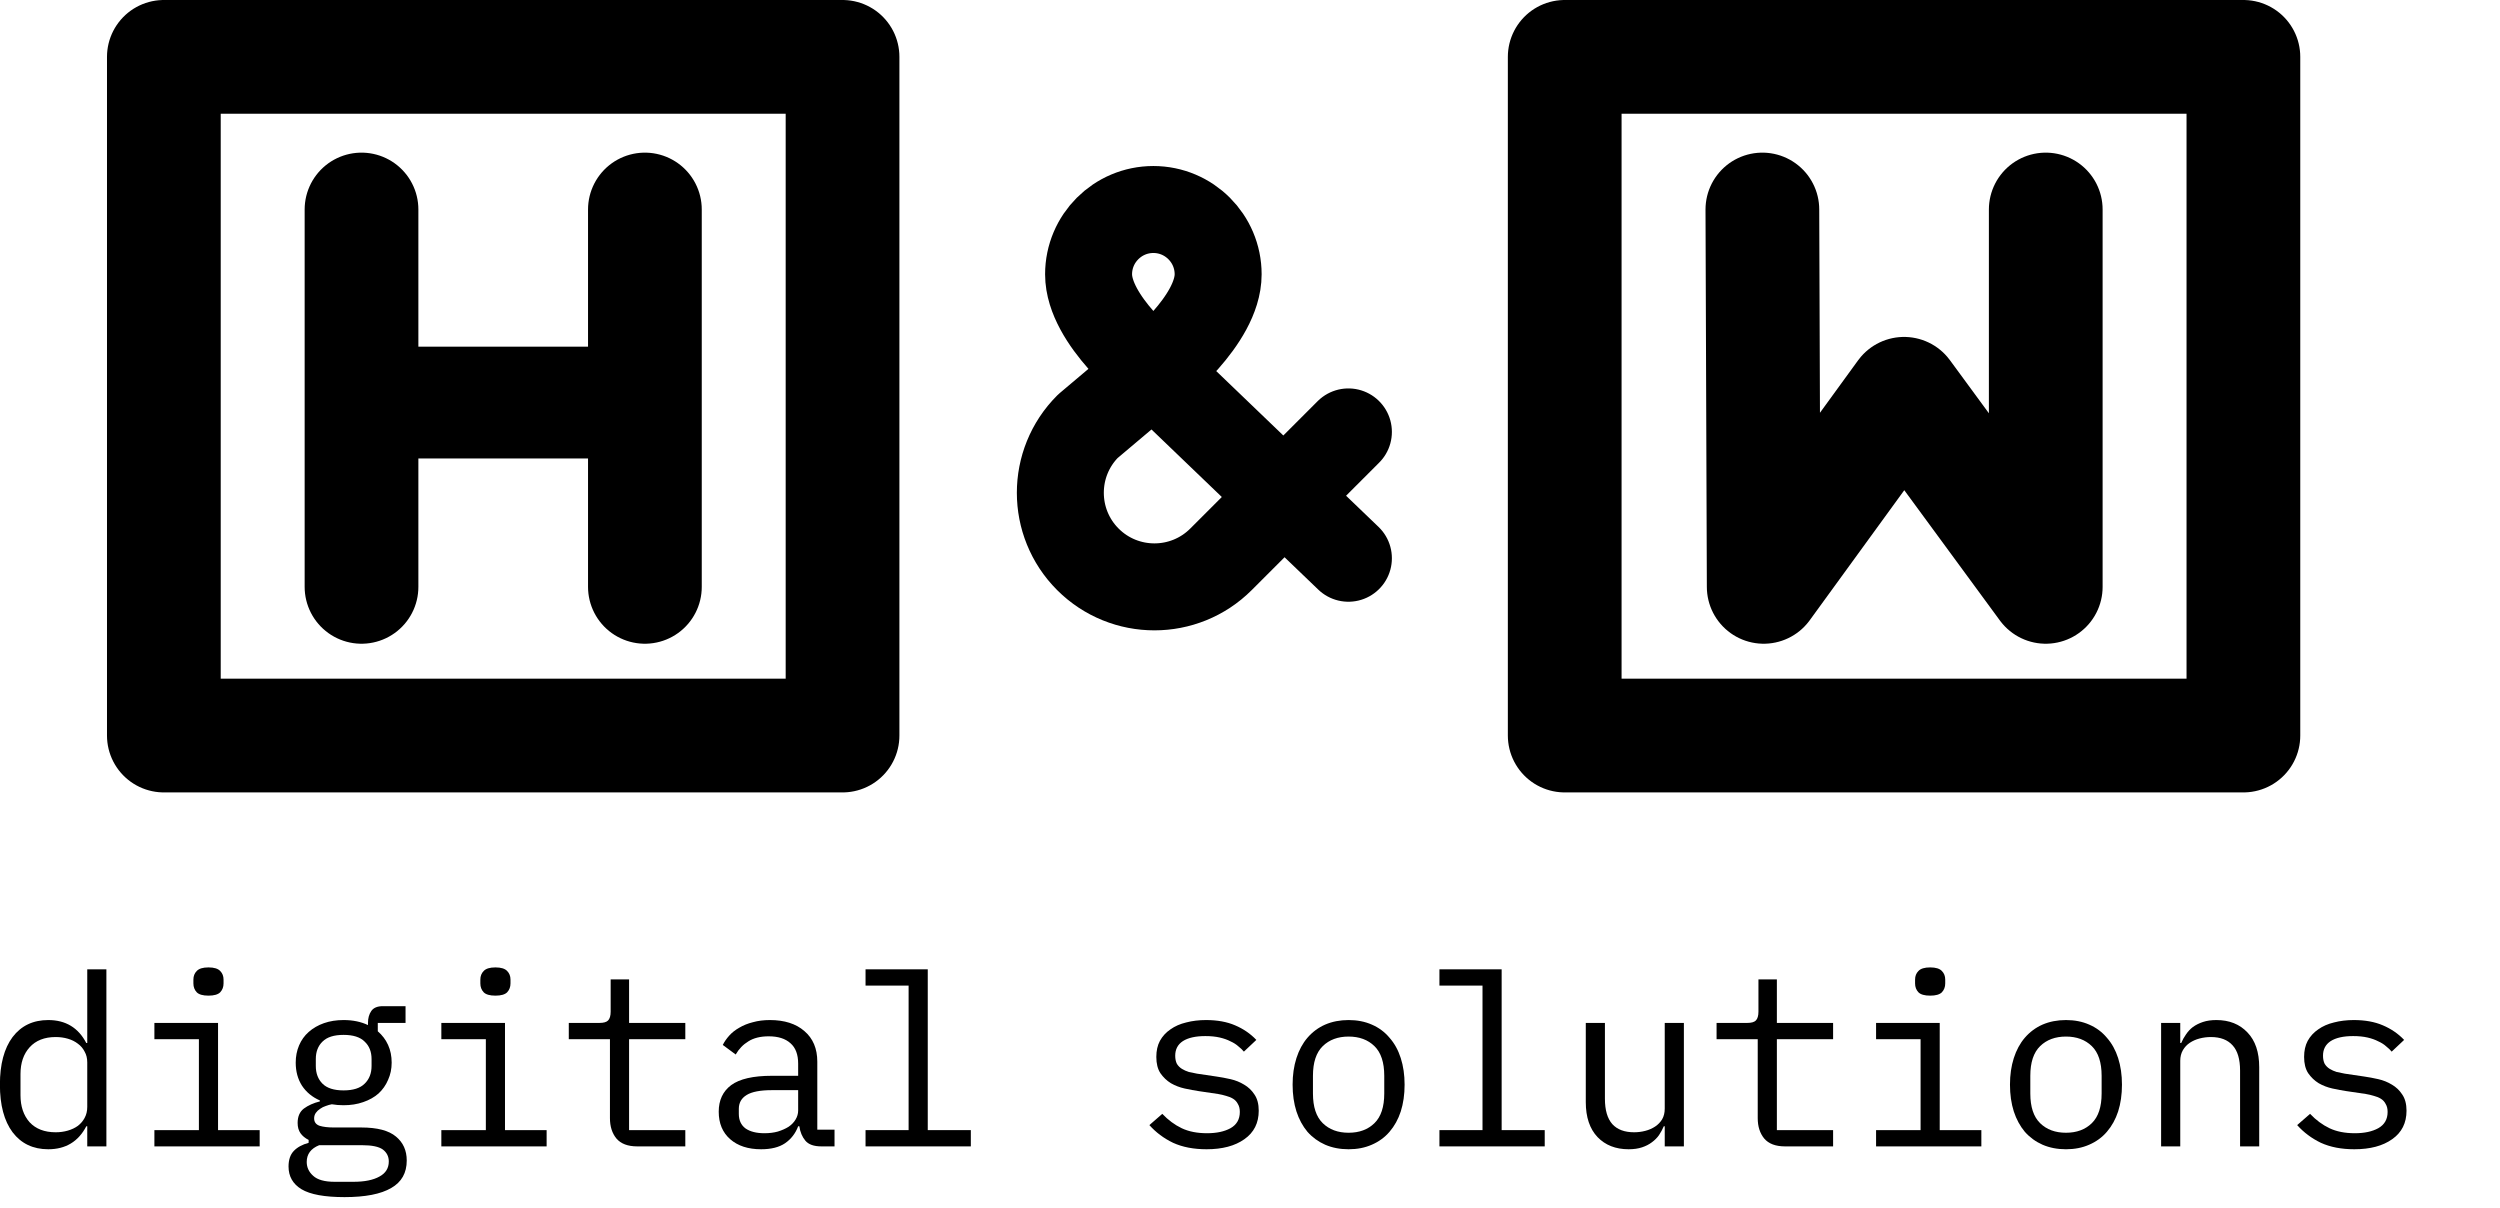
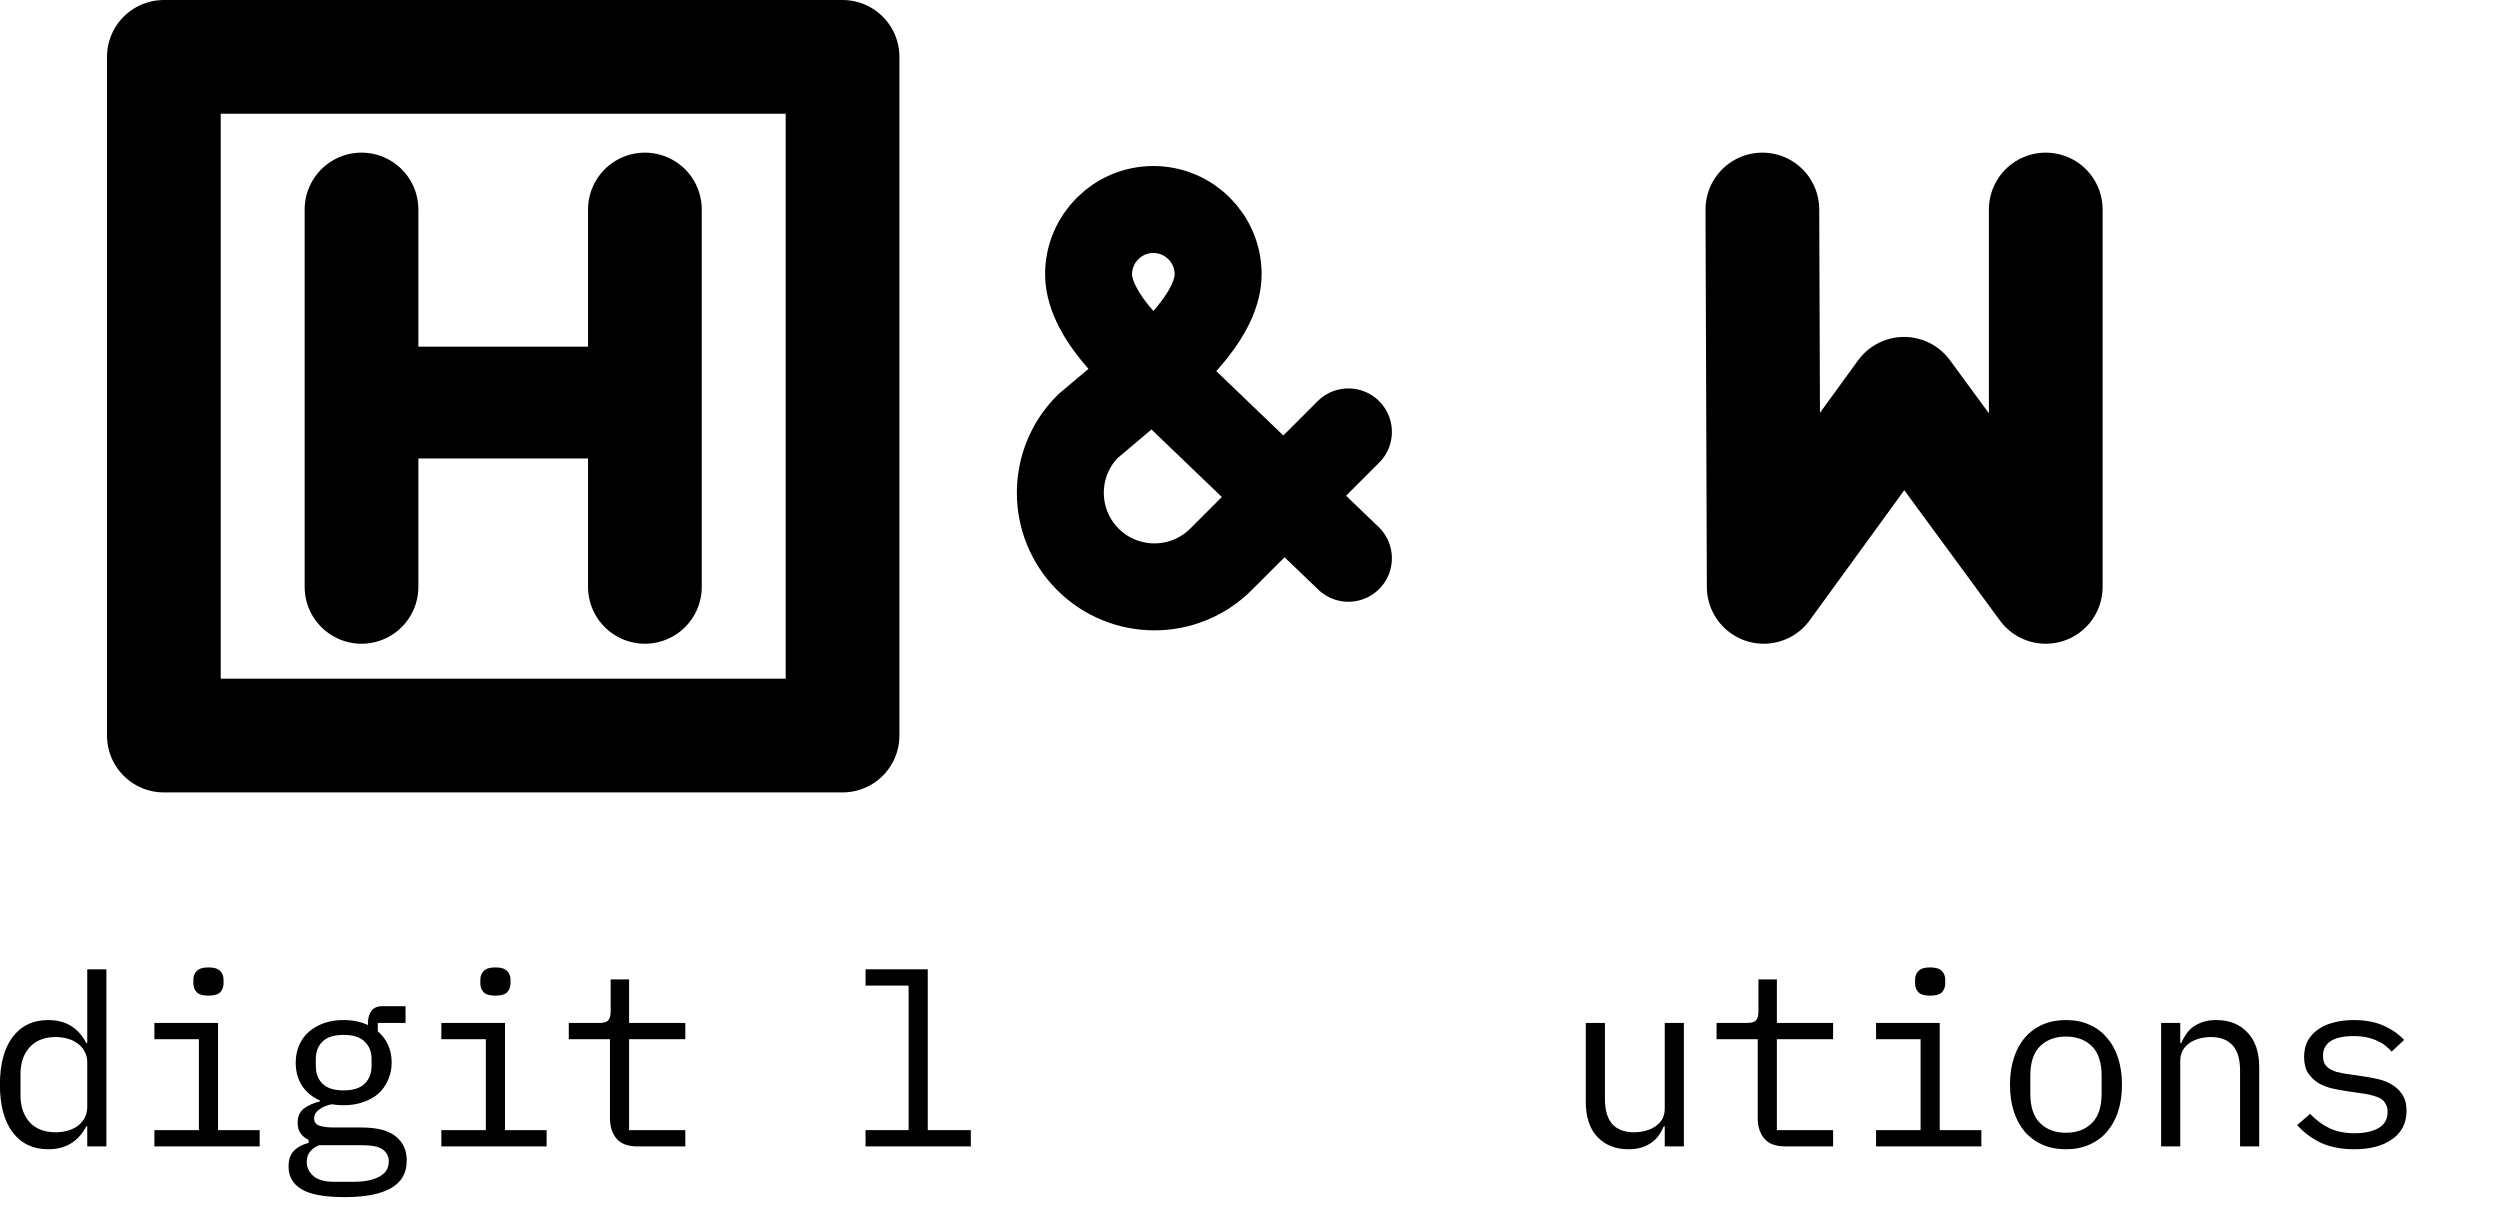
<svg xmlns="http://www.w3.org/2000/svg" width="354" height="171" viewBox="0 0 354 171" fill="none">
  <g clip-path="url(#clip0_15_213)">
    <path d="M190.934 61.158L172.891 79.202C167.69 84.401 159.246 84.401 154.045 79.202C148.844 74.001 148.844 65.555 154.045 60.354L163.316 52.532M163.316 52.532V52.52M163.316 52.532L190.934 79.049M163.316 52.52C163.316 52.52 154.143 45.408 154.143 38.84C154.143 33.778 158.254 29.666 163.316 29.666C168.378 29.666 172.489 33.778 172.489 38.84C172.489 45.408 163.316 52.52 163.316 52.52Z" stroke="black" stroke-width="12.315" stroke-miterlimit="1.5" stroke-linecap="round" stroke-linejoin="round" />
    <path d="M119.304 8.052H23.202V104.154H119.304V8.052Z" stroke="black" stroke-width="16.104" stroke-miterlimit="1.5" stroke-linecap="round" stroke-linejoin="round" />
    <path d="M51.19 57.004H91.316" stroke="black" stroke-width="15.829" stroke-miterlimit="1.5" stroke-linecap="round" stroke-linejoin="round" />
    <path d="M51.19 29.665V83.1" stroke="black" stroke-width="16.104" stroke-miterlimit="1.5" stroke-linecap="round" stroke-linejoin="round" />
    <path d="M91.317 29.665V83.1" stroke="black" stroke-width="16.104" stroke-miterlimit="1.5" stroke-linecap="round" stroke-linejoin="round" />
-     <path d="M317.665 8.052H221.563V104.154H317.665V8.052Z" stroke="black" stroke-width="16.104" stroke-miterlimit="1.5" stroke-linecap="round" stroke-linejoin="round" />
    <path d="M249.552 29.665L249.741 83.1L269.615 55.761L289.678 83.1V29.665" stroke="black" stroke-width="16.104" stroke-miterlimit="1.5" stroke-linecap="round" stroke-linejoin="round" />
    <path d="M333.376 162.735C331.547 162.735 329.966 162.43 328.633 161.82C327.323 161.188 326.205 160.352 325.279 159.313L327.108 157.721C327.944 158.602 328.859 159.279 329.853 159.754C330.846 160.228 332.044 160.465 333.444 160.465C334.799 160.465 335.906 160.228 336.764 159.754C337.645 159.257 338.086 158.489 338.086 157.45C338.086 156.998 337.996 156.625 337.815 156.332C337.657 156.015 337.431 155.767 337.137 155.586C336.844 155.405 336.516 155.27 336.155 155.18C335.793 155.067 335.409 154.976 335.003 154.908L332.258 154.502C331.648 154.412 330.982 154.287 330.259 154.129C329.559 153.971 328.915 153.723 328.328 153.384C327.741 153.022 327.244 152.548 326.837 151.961C326.453 151.373 326.261 150.605 326.261 149.657C326.261 148.776 326.431 148.019 326.769 147.387C327.131 146.732 327.628 146.19 328.26 145.76C328.893 145.309 329.638 144.981 330.496 144.778C331.355 144.552 332.292 144.439 333.309 144.439C334.89 144.439 336.256 144.687 337.408 145.184C338.583 145.681 339.588 146.37 340.424 147.251L338.662 148.911C338.459 148.663 338.199 148.414 337.883 148.166C337.589 147.895 337.216 147.658 336.764 147.454C336.335 147.229 335.827 147.048 335.24 146.912C334.653 146.777 333.975 146.709 333.207 146.709C331.829 146.709 330.767 146.946 330.022 147.421C329.299 147.895 328.938 148.584 328.938 149.487C328.938 149.939 329.017 150.323 329.175 150.639C329.356 150.933 329.593 151.17 329.886 151.351C330.18 151.532 330.508 151.678 330.869 151.791C331.253 151.882 331.637 151.961 332.021 152.029L334.765 152.435C335.398 152.525 336.064 152.65 336.764 152.808C337.465 152.966 338.108 153.226 338.696 153.587C339.283 153.926 339.769 154.389 340.153 154.976C340.559 155.564 340.763 156.332 340.763 157.28C340.763 159.019 340.085 160.363 338.73 161.312C337.397 162.261 335.613 162.735 333.376 162.735Z" fill="black" />
    <path d="M306.013 162.329V144.846H308.724V147.692H308.859C309.04 147.262 309.266 146.856 309.537 146.472C309.808 146.065 310.135 145.715 310.519 145.422C310.926 145.128 311.4 144.891 311.943 144.71C312.485 144.529 313.117 144.439 313.84 144.439C315.669 144.439 317.138 145.026 318.245 146.201C319.351 147.353 319.905 148.99 319.905 151.114V162.329H317.194V151.588C317.194 149.984 316.844 148.798 316.144 148.03C315.444 147.24 314.416 146.845 313.061 146.845C312.518 146.845 311.988 146.912 311.468 147.048C310.949 147.183 310.486 147.387 310.079 147.658C309.672 147.929 309.345 148.279 309.096 148.708C308.848 149.137 308.724 149.634 308.724 150.199V162.329H306.013Z" fill="black" />
    <path d="M292.541 162.735C291.322 162.735 290.215 162.521 289.221 162.091C288.25 161.662 287.414 161.052 286.714 160.262C286.036 159.449 285.517 158.489 285.155 157.382C284.794 156.252 284.613 154.988 284.613 153.587C284.613 152.209 284.794 150.956 285.155 149.826C285.517 148.697 286.036 147.737 286.714 146.946C287.414 146.133 288.25 145.512 289.221 145.083C290.215 144.654 291.322 144.439 292.541 144.439C293.761 144.439 294.857 144.654 295.828 145.083C296.822 145.512 297.658 146.133 298.335 146.946C299.035 147.737 299.566 148.697 299.928 149.826C300.289 150.956 300.47 152.209 300.47 153.587C300.47 154.988 300.289 156.252 299.928 157.382C299.566 158.489 299.035 159.449 298.335 160.262C297.658 161.052 296.822 161.662 295.828 162.091C294.857 162.521 293.761 162.735 292.541 162.735ZM292.541 160.397C294.055 160.397 295.274 159.946 296.201 159.042C297.127 158.139 297.59 156.738 297.59 154.841V152.333C297.59 150.436 297.127 149.036 296.201 148.132C295.274 147.229 294.055 146.777 292.541 146.777C291.028 146.777 289.808 147.229 288.882 148.132C287.956 149.036 287.493 150.436 287.493 152.333V154.841C287.493 156.738 287.956 158.139 288.882 159.042C289.808 159.946 291.028 160.397 292.541 160.397Z" fill="black" />
    <path d="M273.31 140.983C272.519 140.983 271.966 140.825 271.65 140.509C271.333 140.17 271.175 139.752 271.175 139.255V138.713C271.175 138.216 271.333 137.809 271.65 137.493C271.966 137.154 272.519 136.985 273.31 136.985C274.1 136.985 274.654 137.154 274.97 137.493C275.286 137.809 275.444 138.216 275.444 138.713V139.255C275.444 139.752 275.286 140.17 274.97 140.509C274.654 140.825 274.1 140.983 273.31 140.983ZM265.652 160.025H271.954V147.15H265.652V144.846H274.665V160.025H280.56V162.329H265.652V160.025Z" fill="black" />
    <path d="M252.757 162.329C251.424 162.329 250.441 161.956 249.809 161.21C249.199 160.465 248.894 159.505 248.894 158.331V147.15H243.067V144.846H247.403C247.991 144.846 248.397 144.733 248.623 144.507C248.872 144.258 248.996 143.84 248.996 143.253V138.679H251.605V144.846H259.567V147.15H251.605V160.025H259.567V162.329H252.757Z" fill="black" />
    <path d="M235.727 159.483H235.592C235.411 159.912 235.185 160.33 234.914 160.736C234.643 161.12 234.304 161.459 233.898 161.753C233.514 162.046 233.051 162.283 232.509 162.464C231.967 162.645 231.334 162.735 230.611 162.735C228.782 162.735 227.314 162.159 226.207 161.007C225.1 159.833 224.547 158.184 224.547 156.06V144.846H227.257V155.586C227.257 157.19 227.607 158.387 228.307 159.178C229.008 159.946 230.035 160.33 231.391 160.33C231.933 160.33 232.464 160.262 232.983 160.126C233.503 159.991 233.966 159.787 234.372 159.516C234.779 159.245 235.106 158.907 235.355 158.5C235.603 158.071 235.727 157.563 235.727 156.975V144.846H238.438V162.329H235.727V159.483Z" fill="black" />
-     <path d="M203.824 160.025H209.923V139.56H203.824V137.256H212.633V160.025H218.732V162.329H203.824V160.025Z" fill="black" />
-     <path d="M190.962 162.735C189.742 162.735 188.636 162.521 187.642 162.091C186.67 161.662 185.835 161.052 185.134 160.262C184.457 159.449 183.937 158.489 183.576 157.382C183.215 156.252 183.034 154.988 183.034 153.587C183.034 152.209 183.215 150.956 183.576 149.826C183.937 148.697 184.457 147.737 185.134 146.946C185.835 146.133 186.67 145.512 187.642 145.083C188.636 144.654 189.742 144.439 190.962 144.439C192.182 144.439 193.277 144.654 194.249 145.083C195.243 145.512 196.078 146.133 196.756 146.946C197.456 147.737 197.987 148.697 198.348 149.826C198.71 150.956 198.891 152.209 198.891 153.587C198.891 154.988 198.71 156.252 198.348 157.382C197.987 158.489 197.456 159.449 196.756 160.262C196.078 161.052 195.243 161.662 194.249 162.091C193.277 162.521 192.182 162.735 190.962 162.735ZM190.962 160.397C192.476 160.397 193.695 159.946 194.621 159.042C195.548 158.139 196.011 156.738 196.011 154.841V152.333C196.011 150.436 195.548 149.036 194.621 148.132C193.695 147.229 192.476 146.777 190.962 146.777C189.449 146.777 188.229 147.229 187.303 148.132C186.377 149.036 185.914 150.436 185.914 152.333V154.841C185.914 156.738 186.377 158.139 187.303 159.042C188.229 159.946 189.449 160.397 190.962 160.397Z" fill="black" />
-     <path d="M170.85 162.735C169.02 162.735 167.439 162.43 166.106 161.82C164.796 161.188 163.678 160.352 162.752 159.313L164.582 157.721C165.417 158.602 166.332 159.279 167.326 159.754C168.32 160.228 169.517 160.465 170.917 160.465C172.273 160.465 173.38 160.228 174.238 159.754C175.119 159.257 175.559 158.489 175.559 157.45C175.559 156.998 175.469 156.625 175.288 156.332C175.13 156.015 174.904 155.767 174.611 155.586C174.317 155.405 173.989 155.27 173.628 155.18C173.267 155.067 172.883 154.976 172.476 154.908L169.732 154.502C169.122 154.412 168.455 154.287 167.733 154.129C167.032 153.971 166.389 153.723 165.801 153.384C165.214 153.022 164.717 152.548 164.311 151.961C163.927 151.373 163.735 150.605 163.735 149.657C163.735 148.776 163.904 148.019 164.243 147.387C164.604 146.732 165.101 146.19 165.734 145.76C166.366 145.309 167.111 144.981 167.97 144.778C168.828 144.552 169.765 144.439 170.782 144.439C172.363 144.439 173.73 144.687 174.882 145.184C176.056 145.681 177.061 146.37 177.897 147.251L176.135 148.911C175.932 148.663 175.672 148.414 175.356 148.166C175.062 147.895 174.69 147.658 174.238 147.454C173.809 147.229 173.3 147.048 172.713 146.912C172.126 146.777 171.448 146.709 170.68 146.709C169.302 146.709 168.241 146.946 167.495 147.421C166.773 147.895 166.411 148.584 166.411 149.487C166.411 149.939 166.49 150.323 166.648 150.639C166.829 150.933 167.066 151.17 167.36 151.351C167.654 151.532 167.981 151.678 168.342 151.791C168.726 151.882 169.11 151.961 169.494 152.029L172.239 152.435C172.871 152.525 173.538 152.65 174.238 152.808C174.938 152.966 175.582 153.226 176.169 153.587C176.756 153.926 177.242 154.389 177.626 154.976C178.033 155.564 178.236 156.332 178.236 157.28C178.236 159.019 177.558 160.363 176.203 161.312C174.87 162.261 173.086 162.735 170.85 162.735Z" fill="black" />
    <path d="M122.561 160.025H128.659V139.56H122.561V137.256H131.37V160.025H137.469V162.329H122.561V160.025Z" fill="black" />
-     <path d="M116.306 162.329C115.244 162.329 114.487 162.058 114.036 161.515C113.584 160.973 113.302 160.296 113.189 159.483H113.019C112.635 160.499 112.014 161.301 111.156 161.888C110.32 162.453 109.191 162.735 107.768 162.735C105.938 162.735 104.481 162.261 103.397 161.312C102.313 160.363 101.771 159.065 101.771 157.416C101.771 155.789 102.358 154.536 103.532 153.655C104.73 152.774 106.649 152.333 109.292 152.333H113.019V150.605C113.019 149.318 112.658 148.358 111.935 147.726C111.212 147.07 110.184 146.743 108.852 146.743C107.677 146.743 106.717 146.98 105.972 147.454C105.226 147.906 104.628 148.527 104.176 149.318L102.346 147.963C102.572 147.511 102.877 147.07 103.261 146.641C103.645 146.212 104.12 145.839 104.684 145.523C105.249 145.184 105.893 144.925 106.616 144.744C107.338 144.541 108.14 144.439 109.021 144.439C111.077 144.439 112.703 144.959 113.9 145.998C115.12 147.037 115.73 148.482 115.73 150.334V159.957H118.169V162.329H116.306ZM108.242 160.465C108.942 160.465 109.575 160.386 110.139 160.228C110.727 160.047 111.235 159.821 111.664 159.55C112.093 159.257 112.421 158.918 112.647 158.534C112.895 158.127 113.019 157.698 113.019 157.246V154.366H109.292C107.666 154.366 106.48 154.592 105.735 155.044C104.989 155.496 104.617 156.151 104.617 157.009V157.721C104.617 158.624 104.933 159.313 105.565 159.787C106.22 160.239 107.113 160.465 108.242 160.465Z" fill="black" />
    <path d="M90.23 162.329C88.897 162.329 87.915 161.956 87.282 161.21C86.672 160.465 86.368 159.505 86.368 158.331V147.15H80.54V144.846H84.877C85.464 144.846 85.871 144.733 86.096 144.507C86.345 144.258 86.469 143.84 86.469 143.253V138.679H89.078V144.846H97.04V147.15H89.078V160.025H97.04V162.329H90.23Z" fill="black" />
    <path d="M70.151 140.983C69.361 140.983 68.807 140.825 68.491 140.509C68.175 140.17 68.017 139.752 68.017 139.255V138.713C68.017 138.216 68.175 137.809 68.491 137.493C68.807 137.154 69.361 136.985 70.151 136.985C70.942 136.985 71.495 137.154 71.812 137.493C72.128 137.809 72.286 138.216 72.286 138.713V139.255C72.286 139.752 72.128 140.17 71.812 140.509C71.495 140.825 70.942 140.983 70.151 140.983ZM62.494 160.025H68.796V147.15H62.494V144.846H71.507V160.025H77.402V162.329H62.494V160.025Z" fill="black" />
    <path d="M57.594 164.328C57.594 166.089 56.86 167.388 55.392 168.224C53.924 169.082 51.722 169.512 48.785 169.512C45.962 169.512 43.929 169.139 42.687 168.393C41.467 167.648 40.857 166.575 40.857 165.175C40.857 164.226 41.105 163.492 41.602 162.972C42.099 162.453 42.8 162.069 43.703 161.82V161.414C43.206 161.165 42.822 160.849 42.551 160.465C42.28 160.081 42.144 159.595 42.144 159.008C42.144 158.105 42.438 157.427 43.025 156.975C43.635 156.524 44.392 156.185 45.295 155.959V155.823C44.211 155.349 43.364 154.649 42.754 153.723C42.167 152.797 41.873 151.712 41.873 150.47C41.873 149.589 42.032 148.776 42.348 148.03C42.664 147.285 43.116 146.653 43.703 146.133C44.313 145.591 45.036 145.173 45.871 144.879C46.707 144.586 47.633 144.439 48.65 144.439C49.96 144.439 51.112 144.676 52.106 145.151V144.846C52.106 144.168 52.264 143.603 52.58 143.151C52.896 142.7 53.438 142.474 54.206 142.474H57.425V144.846H53.495V146.031C54.127 146.574 54.613 147.217 54.952 147.963C55.291 148.708 55.46 149.544 55.46 150.47C55.46 151.351 55.291 152.164 54.952 152.909C54.636 153.655 54.184 154.299 53.596 154.841C53.009 155.36 52.286 155.767 51.428 156.06C50.592 156.354 49.666 156.501 48.65 156.501C48.356 156.501 48.074 156.49 47.803 156.467C47.532 156.444 47.261 156.411 46.989 156.365C46.718 156.411 46.436 156.49 46.142 156.603C45.849 156.693 45.578 156.828 45.329 157.009C45.081 157.167 44.878 157.359 44.719 157.585C44.561 157.811 44.482 158.071 44.482 158.364C44.482 158.884 44.742 159.234 45.262 159.415C45.781 159.573 46.459 159.652 47.294 159.652H51.157C53.416 159.652 55.053 160.081 56.07 160.939C57.086 161.775 57.594 162.905 57.594 164.328ZM55.053 164.463C55.053 163.763 54.771 163.198 54.206 162.769C53.642 162.362 52.659 162.159 51.259 162.159H45.194C44.019 162.634 43.432 163.424 43.432 164.531C43.432 165.299 43.737 165.954 44.347 166.496C44.957 167.061 45.973 167.343 47.396 167.343H50.039C51.62 167.343 52.851 167.095 53.732 166.598C54.613 166.123 55.053 165.412 55.053 164.463ZM48.65 154.4C50.005 154.4 50.999 154.084 51.631 153.452C52.286 152.819 52.614 151.983 52.614 150.944V149.962C52.614 148.923 52.286 148.098 51.631 147.488C50.999 146.856 50.005 146.54 48.65 146.54C47.294 146.54 46.301 146.856 45.668 147.488C45.036 148.098 44.719 148.923 44.719 149.962V150.944C44.719 151.983 45.036 152.819 45.668 153.452C46.301 154.084 47.294 154.4 48.65 154.4Z" fill="black" />
    <path d="M29.52 140.983C28.729 140.983 28.176 140.825 27.86 140.509C27.543 140.17 27.385 139.752 27.385 139.255V138.713C27.385 138.216 27.543 137.809 27.86 137.493C28.176 137.154 28.729 136.985 29.52 136.985C30.31 136.985 30.864 137.154 31.18 137.493C31.496 137.809 31.654 138.216 31.654 138.713V139.255C31.654 139.752 31.496 140.17 31.18 140.509C30.864 140.825 30.31 140.983 29.52 140.983ZM21.862 160.025H28.164V147.15H21.862V144.846H30.875V160.025H36.77V162.329H21.862V160.025Z" fill="black" />
    <path d="M12.355 159.483H12.219C11.09 161.651 9.294 162.735 6.832 162.735C4.686 162.735 3.004 161.933 1.784 160.33C0.587 158.726 -0.012 156.478 -0.012 153.587C-0.012 150.696 0.587 148.448 1.784 146.845C3.004 145.241 4.686 144.439 6.832 144.439C9.294 144.439 11.09 145.523 12.219 147.692H12.355V137.256H15.065V162.329H12.355V159.483ZM7.882 160.33C8.492 160.33 9.068 160.25 9.61 160.092C10.153 159.934 10.627 159.708 11.034 159.415C11.44 159.099 11.756 158.726 11.982 158.297C12.231 157.845 12.355 157.325 12.355 156.738V150.436C12.355 149.849 12.231 149.341 11.982 148.911C11.756 148.46 11.44 148.087 11.034 147.793C10.627 147.477 10.153 147.24 9.61 147.082C9.068 146.924 8.492 146.845 7.882 146.845C6.301 146.845 5.07 147.33 4.189 148.302C3.331 149.25 2.902 150.515 2.902 152.096V155.078C2.902 156.659 3.331 157.935 4.189 158.907C5.07 159.855 6.301 160.33 7.882 160.33Z" fill="black" />
  </g>
  <defs>
    <clipPath id="clip0_15_213">
      <rect width="354" height="170.416" fill="white" />
    </clipPath>
  </defs>
</svg>